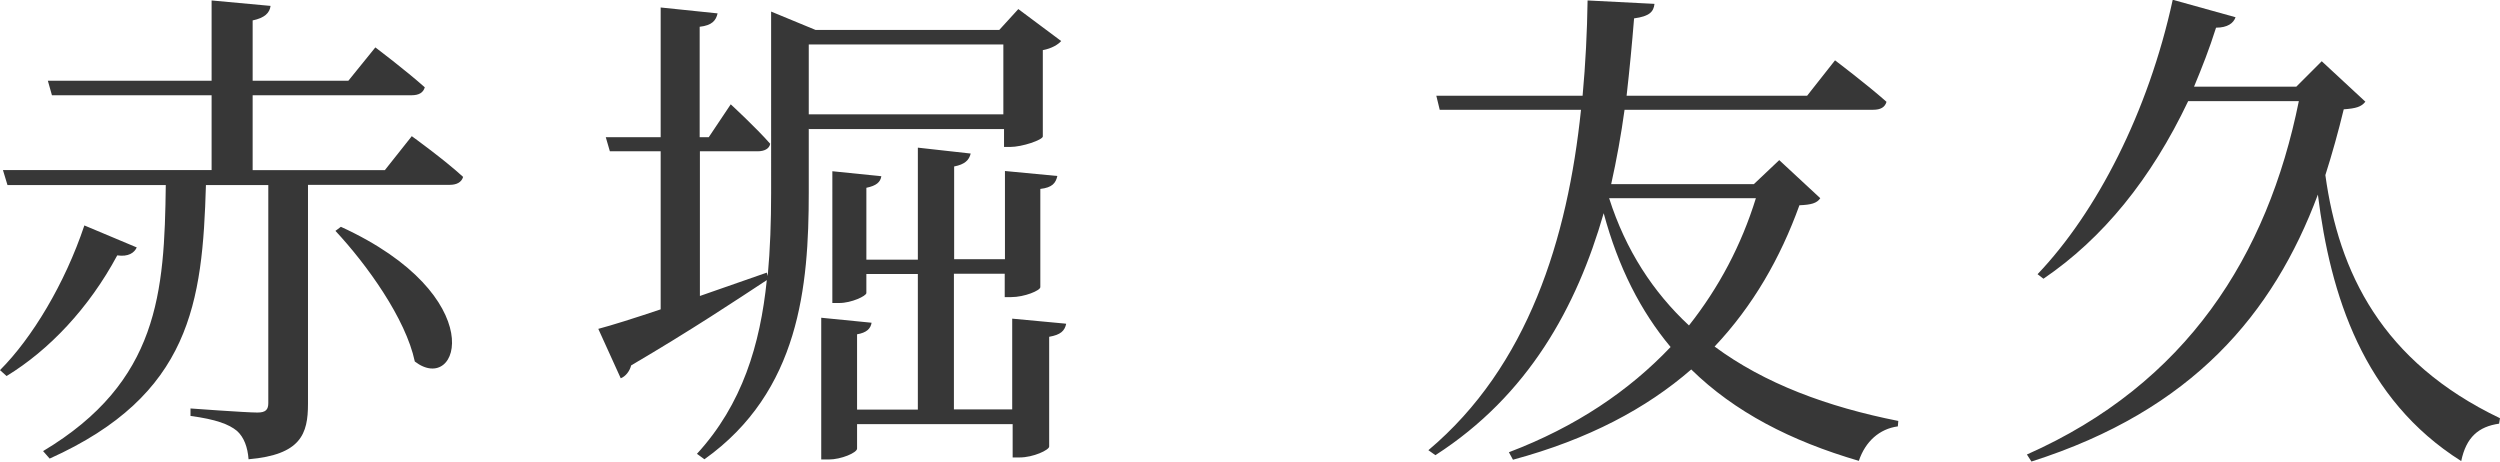
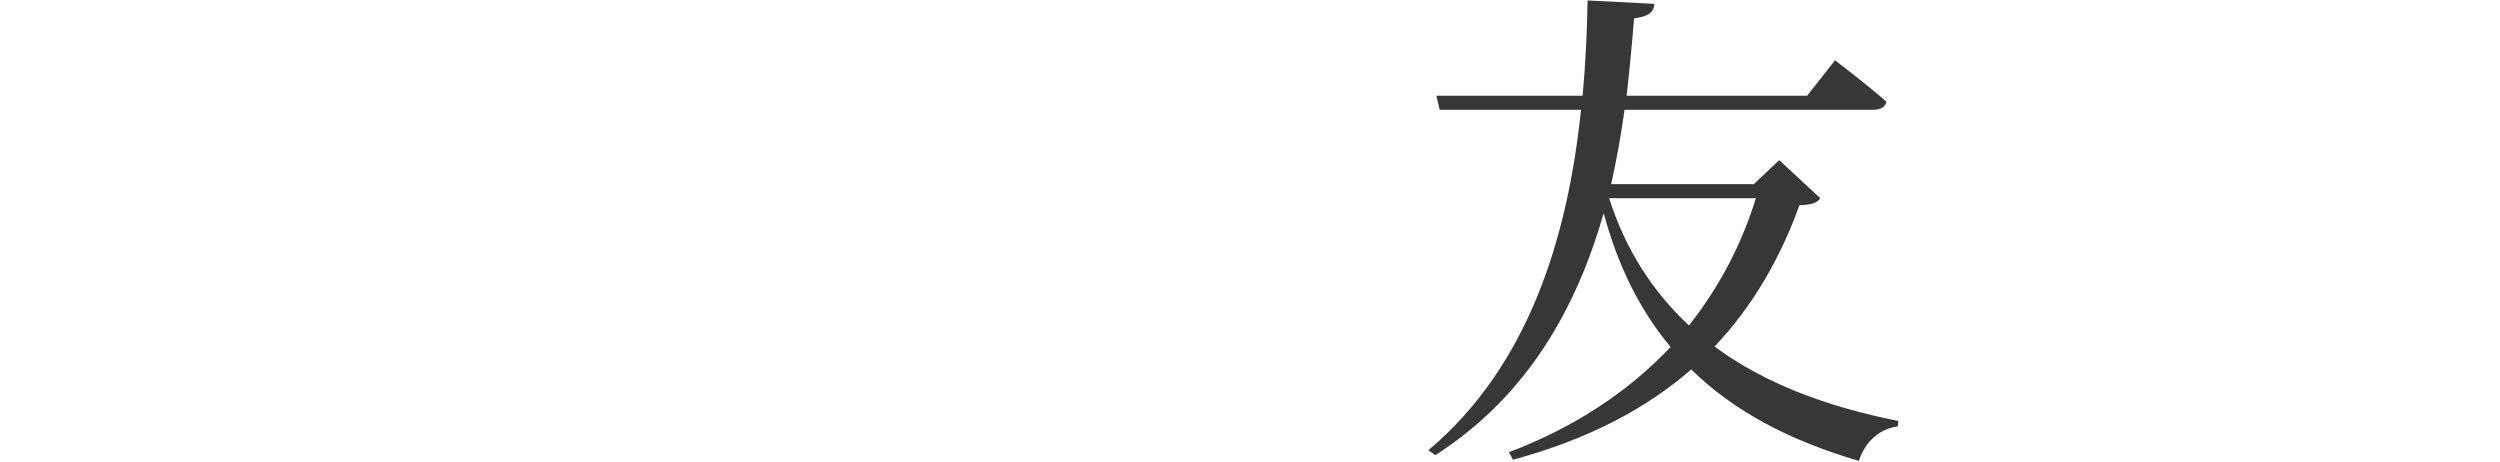
<svg xmlns="http://www.w3.org/2000/svg" id="_レイヤー_2" data-name="レイヤー 2" viewBox="0 0 110.23 20.35">
  <defs>
    <style>
      .cls-1 {
        fill: #373737;
      }
    </style>
  </defs>
  <g id="_文字" data-name="文字">
    <g>
-       <path class="cls-1" d="M6.03,10.91c-.11,.24-.37,.42-.86,.35-1.25,2.33-3.01,4.18-4.88,5.32l-.29-.26c1.41-1.41,2.86-3.81,3.72-6.38l2.31,.97Zm12.12-4.91s1.43,1.03,2.27,1.8c-.07,.24-.29,.35-.59,.35h-6.25v9.66c0,1.32-.31,2.24-2.62,2.44-.04-.53-.2-.97-.51-1.25-.35-.29-.92-.51-2.05-.66v-.33s2.44,.18,2.95,.18c.37,0,.48-.13,.48-.42V8.16h-2.75c-.15,5.17-.66,9.26-6.89,12.06l-.29-.33c5.11-3.06,5.35-7,5.41-11.73H.33l-.2-.66H9.33v-3.3H2.29l-.18-.64h7.22V.02l2.6,.24c-.04,.31-.26,.53-.79,.64V3.56h4.22l1.19-1.47s1.34,1.01,2.18,1.76c-.07,.24-.26,.35-.59,.35h-7v3.3h5.83l1.19-1.5Zm-3.12,4c6.64,3.04,5.24,7.46,3.26,5.94-.4-1.89-2.11-4.27-3.5-5.76l.24-.18Z" />
-       <path class="cls-1" d="M35.66,5.68v2.82c0,4.11-.4,8.76-4.6,11.75l-.33-.24c2-2.18,2.79-4.82,3.08-7.66-1.34,.88-3.32,2.2-5.98,3.76-.07,.26-.24,.48-.46,.57l-.99-2.18c.57-.15,1.56-.46,2.75-.86V6.67h-2.24l-.18-.62h2.42V.33l2.51,.26c-.07,.31-.24,.53-.79,.59V6.05h.4l.97-1.45s1.12,1.03,1.74,1.74c-.04,.22-.26,.33-.55,.33h-2.55v6.38c.95-.33,1.94-.68,2.95-1.03l.04,.15c.11-1.19,.15-2.42,.15-3.65V.51l1.96,.81h8.1l.84-.92,1.89,1.41c-.13,.15-.42,.33-.81,.4v3.81c-.02,.15-.9,.46-1.45,.46h-.26v-.79h-8.58Zm0-3.72v3.08h8.58V1.96h-8.58Zm11.35,12.32c-.07,.31-.24,.48-.75,.57v4.84c0,.15-.7,.48-1.3,.48h-.31v-1.47h-6.86v1.08c0,.18-.7,.48-1.25,.48h-.33v-6.25l2.22,.22c-.04,.26-.22,.44-.64,.51v3.32h2.68v-5.98h-2.27v.84c0,.13-.66,.44-1.19,.44h-.31V7.55l2.16,.22c-.04,.26-.22,.42-.66,.51v3.17h2.27V6.51l2.33,.26c-.07,.29-.26,.48-.73,.57v4.09h2.24v-3.89l2.31,.22c-.07,.31-.22,.51-.75,.57v4.33c0,.15-.7,.44-1.28,.44h-.29v-1.03h-2.24v5.98h2.57v-4l2.35,.22Z" />
      <path class="cls-1" d="M80.26,8.74c-.15,.22-.4,.29-.92,.31-.84,2.33-2.05,4.44-3.74,6.23,2.2,1.63,4.97,2.66,8.1,3.28l-.02,.24c-.81,.11-1.43,.66-1.72,1.52-3.01-.88-5.48-2.16-7.39-4.03-1.98,1.72-4.53,3.08-7.86,3.98l-.18-.33c2.95-1.12,5.3-2.71,7.13-4.64-1.32-1.58-2.31-3.52-2.95-5.9-1.19,4.14-3.32,8.03-7.42,10.67l-.31-.22c4.4-3.7,6.14-9.33,6.73-15.01h-6.23l-.15-.62h6.45c.13-1.41,.2-2.82,.22-4.2l2.95,.15c-.04,.35-.22,.55-.9,.64-.09,1.12-.2,2.27-.33,3.41h7.96l1.23-1.56s1.43,1.08,2.27,1.83c-.07,.24-.26,.35-.59,.35h-10.96c-.15,1.1-.35,2.2-.59,3.28h6.29l1.12-1.06,1.8,1.67Zm-9.31,0c.73,2.29,1.94,4.14,3.52,5.61,1.32-1.67,2.31-3.54,2.95-5.61h-6.47Z" />
-       <path class="cls-1" d="M104.29,4.49c-.18,.22-.4,.29-.95,.33-.24,.99-.51,1.96-.81,2.9,.59,4.29,2.49,8.23,7.7,10.72l-.04,.24c-.9,.13-1.45,.59-1.67,1.65-4.33-2.73-5.77-7.33-6.32-11.75-1.96,5.24-5.52,9.51-12.63,11.77l-.2-.31c7.04-3.12,10.61-8.76,11.99-15.58h-4.88c-1.63,3.43-3.76,6.05-6.38,7.83l-.26-.2c2.6-2.73,4.88-7.13,5.96-12.1l2.77,.77c-.09,.26-.35,.46-.86,.46-.29,.92-.62,1.76-.97,2.6h4.51l1.12-1.12,1.92,1.78Z" />
    </g>
  </g>
</svg>